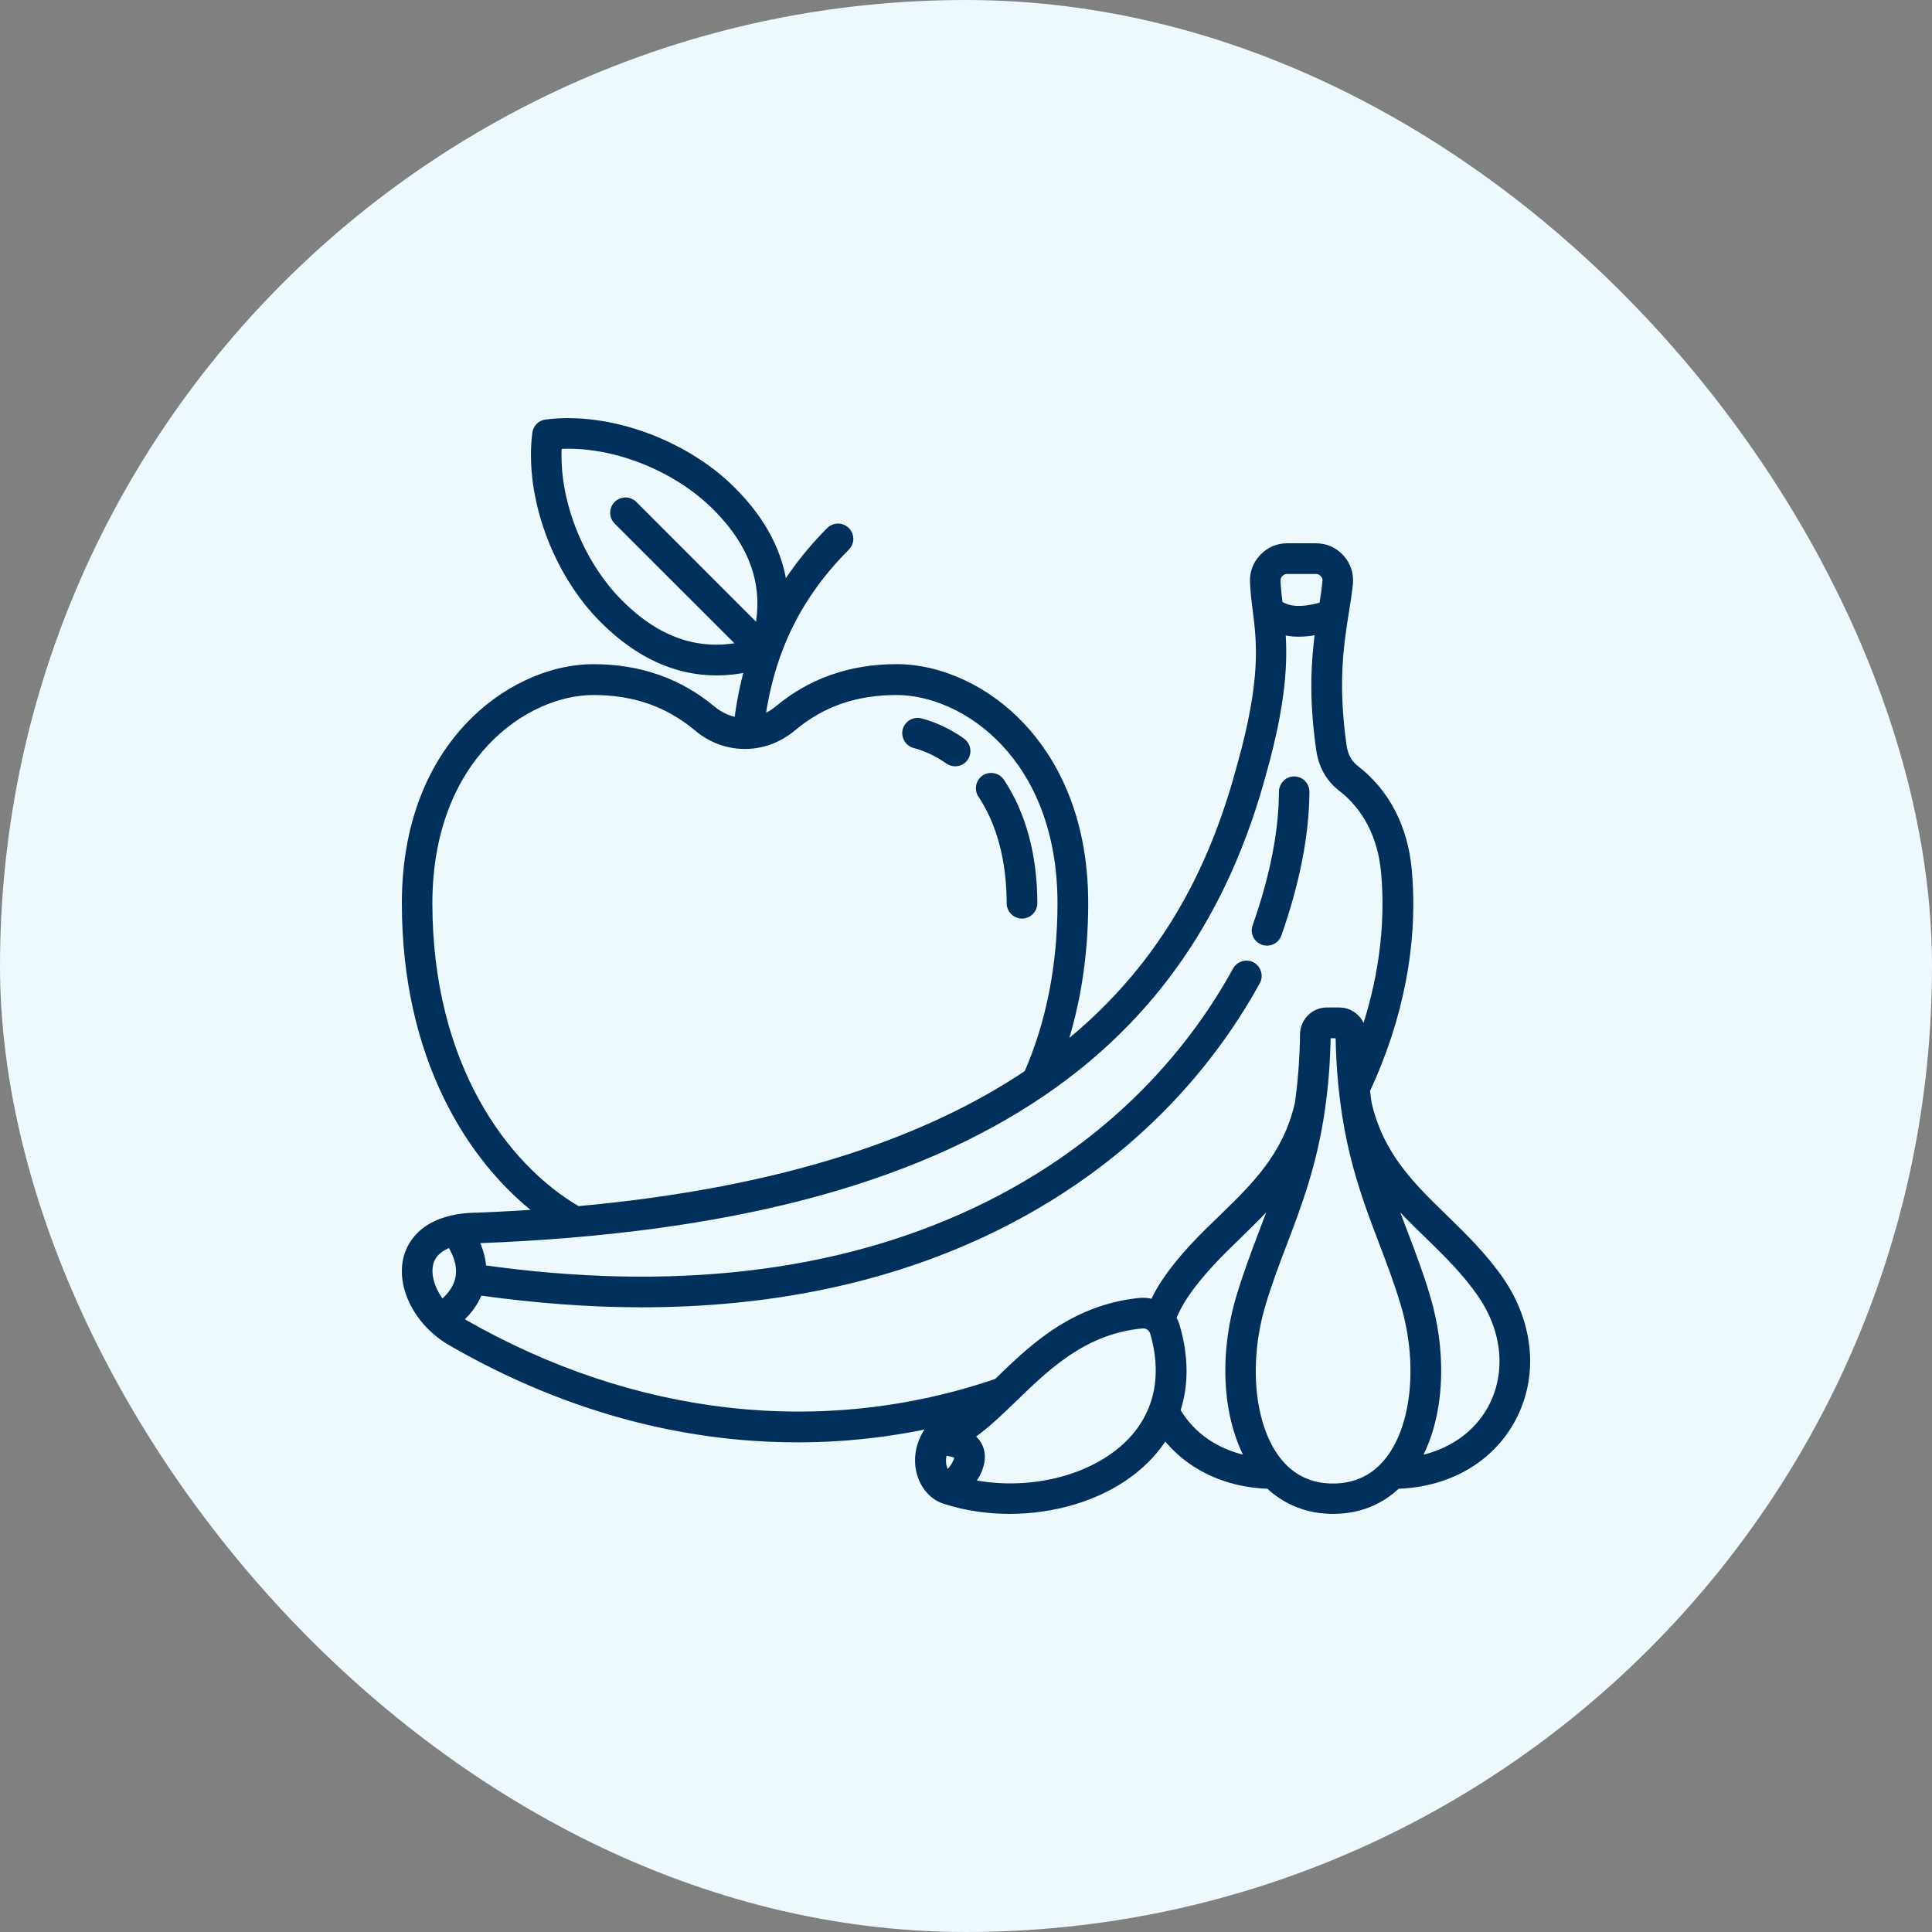
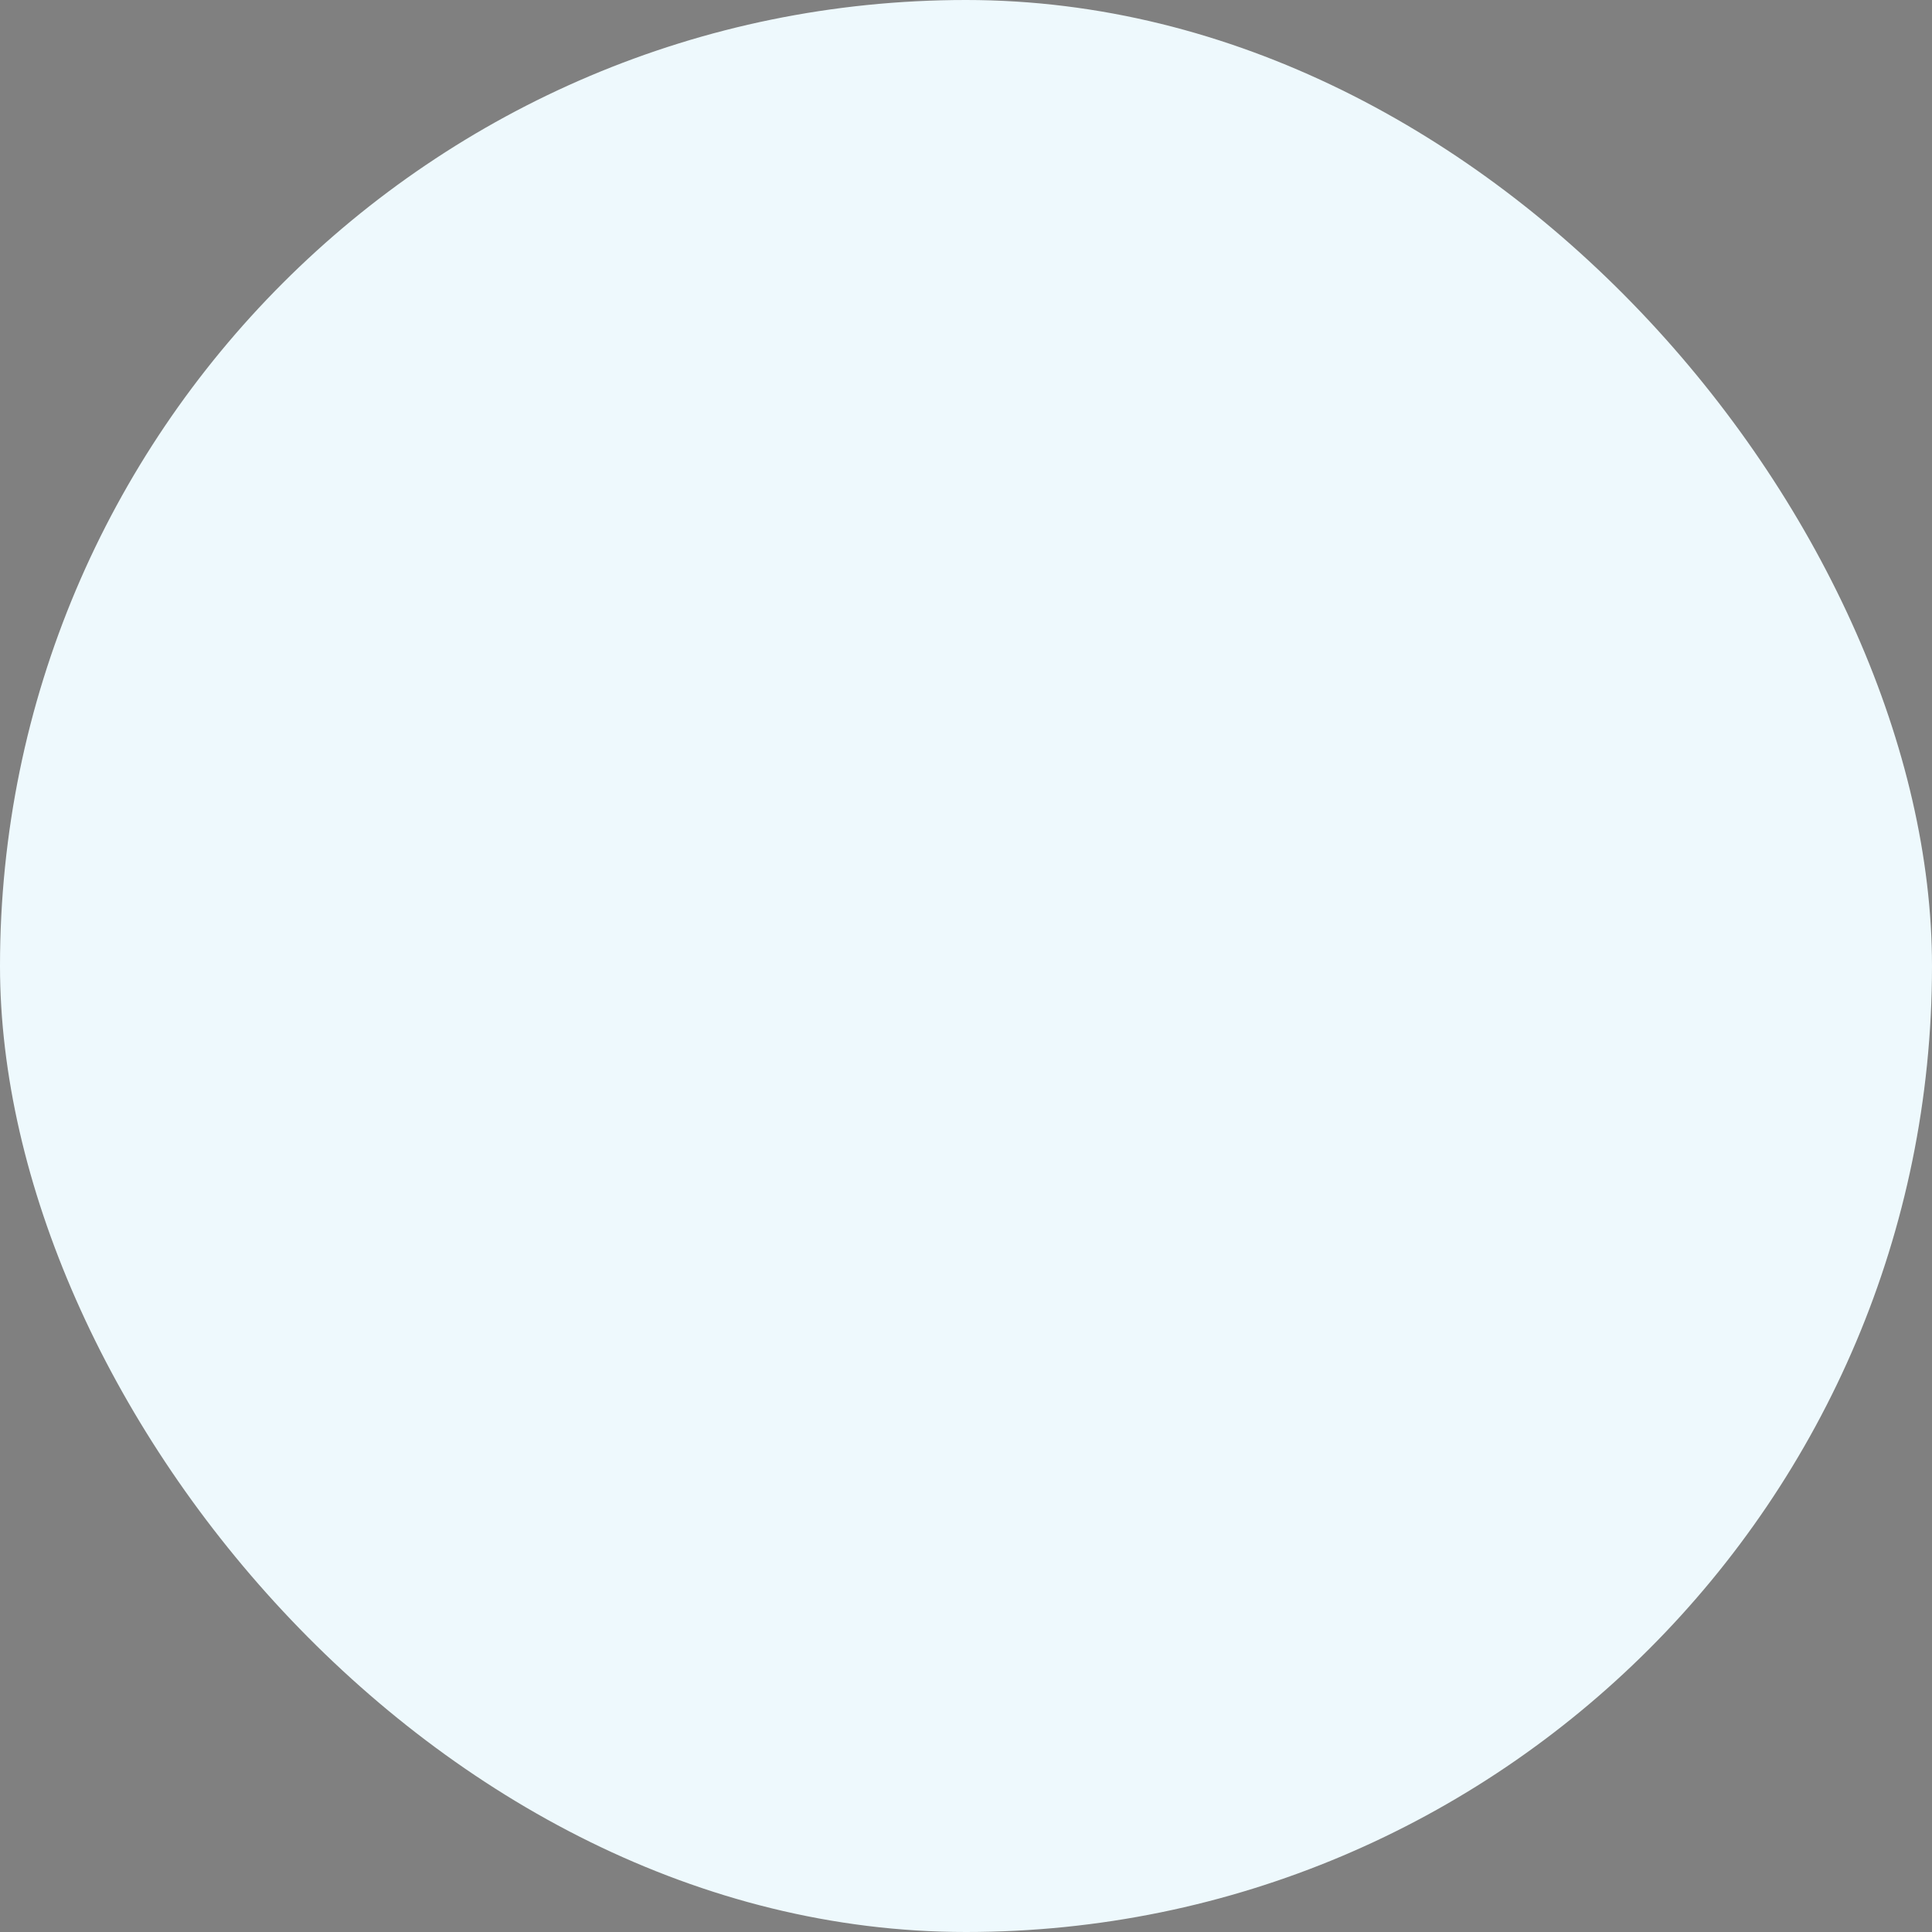
<svg xmlns="http://www.w3.org/2000/svg" fill="none" viewBox="0 0 50 50" height="50" width="50">
  <rect x="0" y="0" width="50" height="50" fill="#808080" stroke="none" />
  <rect fill="#EEF9FD" rx="25" height="50" width="50" />
  <g clip-path="url(#clip0_1475_14)">
    <mask fill="black" height="30" width="31" y="9.921" x="9.5" maskUnits="userSpaceOnUse" id="path-2-outside-1_1475_14">
      <rect height="30" width="31" y="9.921" x="9.5" fill="white" />
-       <path d="M24.889 19.194C25.022 19.289 25.056 19.471 24.962 19.606C24.905 19.689 24.814 19.732 24.719 19.732C24.659 19.732 24.602 19.713 24.549 19.678C24.268 19.48 23.965 19.338 23.672 19.262C23.515 19.221 23.418 19.06 23.458 18.902C23.499 18.744 23.66 18.647 23.818 18.688C24.18 18.781 24.549 18.954 24.889 19.194ZM26.746 23.377C26.746 22.15 26.453 21.067 25.897 20.234C25.806 20.099 25.623 20.061 25.487 20.152C25.352 20.243 25.314 20.426 25.405 20.562C25.894 21.296 26.152 22.267 26.152 23.377C26.152 23.54 26.285 23.673 26.449 23.673C26.614 23.673 26.746 23.54 26.746 23.377ZM32.69 24.357C32.722 24.366 32.754 24.373 32.789 24.373C32.912 24.373 33.025 24.298 33.069 24.174C33.542 22.829 33.782 21.586 33.788 20.489C33.788 20.326 33.655 20.193 33.495 20.193C33.332 20.193 33.199 20.326 33.199 20.486C33.195 21.52 32.966 22.692 32.514 23.977C32.454 24.133 32.536 24.3 32.69 24.357ZM39.133 36.706C38.575 37.759 37.469 38.393 36.157 38.43C35.713 38.856 35.149 39.079 34.499 39.079C33.85 39.079 33.288 38.852 32.84 38.43C31.719 38.398 30.753 37.929 30.149 37.135C29.925 37.504 29.619 37.838 29.231 38.127C28.399 38.748 27.267 39.079 26.13 39.079C25.572 39.079 25.014 39 24.487 38.833C24.216 38.758 23.992 38.55 23.873 38.259C23.721 37.897 23.76 37.477 23.97 37.111C24.008 37.042 24.074 36.995 24.15 36.972C24.34 36.922 24.522 36.831 24.702 36.718C23.372 37.055 22.016 37.228 20.645 37.228C20.15 37.228 19.655 37.206 19.157 37.162C16.591 36.932 14.073 36.113 11.671 34.725C10.828 34.239 10.342 33.296 10.547 32.536C10.632 32.221 10.979 31.487 12.382 31.483C12.937 31.461 13.472 31.429 13.998 31.395C12.193 30.03 10.5 27.361 10.5 23.377C10.5 21.029 11.383 19.59 12.127 18.802C13.012 17.857 14.222 17.289 15.361 17.289C16.547 17.289 17.577 17.651 18.428 18.364C18.63 18.531 18.857 18.632 19.099 18.669C19.16 18.187 19.251 17.727 19.374 17.289C19.093 17.349 18.819 17.38 18.548 17.38C17.495 17.38 16.515 16.93 15.616 16.031C14.383 14.798 13.671 12.819 13.876 11.211C13.892 11.079 13.999 10.971 14.131 10.957C15.739 10.749 17.718 11.464 18.95 12.696C19.735 13.481 20.179 14.335 20.278 15.24C20.609 14.711 21.005 14.212 21.478 13.737C21.595 13.62 21.781 13.62 21.897 13.737C22.014 13.854 22.014 14.04 21.897 14.155C20.648 15.404 19.951 16.829 19.7 18.609C19.854 18.555 19.999 18.474 20.135 18.363C20.985 17.65 22.016 17.288 23.202 17.288C24.34 17.288 25.55 17.852 26.436 18.801C27.178 19.593 28.063 21.03 28.063 23.375C28.063 24.721 27.865 25.986 27.479 27.148C30.326 24.903 31.488 22.155 32.119 19.803C32.743 17.569 32.624 16.617 32.519 15.781C32.487 15.538 32.459 15.304 32.45 15.056C32.44 14.816 32.525 14.599 32.693 14.425C32.86 14.252 33.074 14.16 33.313 14.16H34.054C34.307 14.16 34.527 14.258 34.695 14.444C34.862 14.63 34.937 14.86 34.913 15.112C34.888 15.349 34.85 15.589 34.809 15.84C34.68 16.656 34.519 17.674 34.749 19.295C34.787 19.563 34.891 19.755 35.074 19.897C35.866 20.509 36.335 21.413 36.436 22.51C36.606 24.373 36.231 26.343 35.355 28.216C35.367 28.332 35.383 28.448 35.399 28.559C35.711 29.905 36.514 30.69 37.369 31.519C37.876 32.014 38.403 32.525 38.844 33.17C39.6 34.298 39.711 35.619 39.133 36.706ZM33.041 15.04C33.047 15.238 33.073 15.438 33.098 15.642C33.261 15.739 33.542 15.882 34.239 15.676C34.273 15.462 34.306 15.254 34.324 15.056C34.334 14.973 34.312 14.908 34.255 14.844C34.198 14.784 34.136 14.755 34.053 14.755H33.312C33.233 14.755 33.173 14.78 33.116 14.838C33.059 14.901 33.037 14.961 33.041 15.04ZM19.213 16.713L15.978 13.48C15.861 13.363 15.861 13.177 15.978 13.061C16.095 12.944 16.281 12.944 16.397 13.061L19.631 16.296C19.868 15.138 19.508 14.093 18.532 13.115C17.483 12.066 15.83 11.428 14.44 11.523C14.349 12.917 14.982 14.565 16.032 15.615C17.012 16.593 18.055 16.95 19.213 16.713ZM14.951 31.317C20.372 30.826 24.06 29.492 26.601 27.787C27.175 26.47 27.468 24.989 27.468 23.381C27.468 19.588 24.971 17.887 23.201 17.887C22.144 17.887 21.265 18.192 20.515 18.822C20.156 19.122 19.731 19.283 19.279 19.283C18.828 19.283 18.402 19.125 18.043 18.822C17.289 18.192 16.413 17.887 15.357 17.887C13.586 17.887 11.09 19.592 11.09 23.381C11.092 27.594 13.072 30.229 14.951 31.317L14.951 31.317ZM11.436 33.75C11.701 33.532 11.854 33.296 11.893 33.035C11.943 32.681 11.776 32.358 11.66 32.178C11.369 32.279 11.181 32.449 11.118 32.685C11.033 33.009 11.165 33.413 11.436 33.75ZM25.806 35.777C25.81 35.773 25.812 35.771 25.818 35.765C26.225 35.371 26.647 34.961 27.152 34.601C27.895 34.072 28.661 33.775 29.494 33.69C29.619 33.678 29.74 33.694 29.853 33.73C29.942 33.541 30.043 33.355 30.165 33.175C30.605 32.526 31.129 32.015 31.64 31.524C32.494 30.695 33.298 29.91 33.61 28.564C33.685 28.025 33.736 27.433 33.745 26.758C33.752 26.436 34.016 26.174 34.337 26.174H34.663C34.984 26.174 35.249 26.435 35.255 26.758C35.255 26.799 35.258 26.84 35.258 26.881C35.766 25.444 35.968 23.975 35.842 22.572C35.757 21.644 35.366 20.882 34.707 20.375C34.404 20.139 34.222 19.807 34.161 19.389C33.966 18.027 34.036 17.079 34.139 16.315C33.937 16.36 33.761 16.378 33.61 16.378C33.434 16.378 33.288 16.354 33.165 16.318C33.226 17.094 33.194 18.136 32.683 19.965C31.705 23.606 29.836 26.326 26.959 28.28C23.558 30.587 18.795 31.829 12.393 32.074H12.38C12.346 32.074 12.311 32.078 12.277 32.078C12.378 32.282 12.473 32.545 12.485 32.838C17.383 33.529 21.67 33.033 25.232 31.357C28.954 29.604 30.969 26.994 31.999 25.113C32.078 24.971 32.258 24.917 32.4 24.996C32.541 25.075 32.595 25.254 32.516 25.396C31.442 27.354 29.348 30.07 25.481 31.892C22.877 33.118 19.902 33.733 16.601 33.733C15.252 33.733 13.849 33.626 12.393 33.421C12.295 33.69 12.122 33.934 11.869 34.155C11.901 34.173 11.93 34.199 11.96 34.218C16.386 36.763 21.296 37.318 25.806 35.776L25.806 35.777ZM24.801 37.694C24.798 37.666 24.735 37.637 24.71 37.625C24.656 37.603 24.565 37.578 24.423 37.568C24.369 37.73 24.367 37.893 24.427 38.038C24.452 38.094 24.484 38.145 24.522 38.183C24.613 38.079 24.689 37.981 24.736 37.892C24.804 37.769 24.801 37.709 24.801 37.694ZM29.863 34.488C29.823 34.352 29.696 34.264 29.554 34.28C28.817 34.352 28.16 34.607 27.495 35.084C27.026 35.417 26.623 35.809 26.229 36.191C26.146 36.269 26.067 36.344 25.988 36.421C25.708 36.689 25.415 36.956 25.097 37.171C25.311 37.316 25.372 37.511 25.384 37.625C25.402 37.795 25.359 37.984 25.245 38.183C25.21 38.245 25.162 38.316 25.112 38.385C26.429 38.659 27.892 38.391 28.878 37.657C29.889 36.906 30.239 35.781 29.863 34.488ZM32.357 37.788C31.745 36.716 31.635 35.114 32.092 33.573C32.266 32.993 32.467 32.46 32.662 31.943C32.788 31.615 32.914 31.28 33.034 30.934C32.725 31.3 32.387 31.625 32.056 31.949C31.567 32.422 31.066 32.911 30.66 33.509C30.527 33.705 30.424 33.907 30.338 34.111C30.379 34.178 30.411 34.246 30.433 34.323C30.664 35.114 30.664 35.852 30.446 36.507C30.837 37.185 31.522 37.64 32.357 37.788ZM35.978 37.753C36.646 36.858 36.794 35.248 36.347 33.744C36.18 33.186 35.991 32.685 35.789 32.158C35.256 30.756 34.702 29.303 34.664 26.771H34.339C34.327 27.487 34.276 28.111 34.194 28.678V28.682C33.989 30.119 33.595 31.157 33.214 32.162C33.011 32.691 32.823 33.19 32.656 33.748C32.208 35.251 32.356 36.861 33.025 37.757C33.391 38.248 33.888 38.494 34.5 38.494C35.118 38.491 35.613 38.242 35.978 37.753ZM38.349 33.51C37.943 32.912 37.438 32.423 36.953 31.95C36.622 31.629 36.284 31.301 35.975 30.936C36.095 31.285 36.221 31.616 36.347 31.944C36.543 32.461 36.747 32.993 36.917 33.574C37.374 35.116 37.264 36.716 36.652 37.789C37.519 37.635 38.228 37.152 38.613 36.431C39.083 35.538 38.986 34.447 38.349 33.51Z" />
    </mask>
    <path fill="#00305C" d="M24.889 19.194C25.022 19.289 25.056 19.471 24.962 19.606C24.905 19.689 24.814 19.732 24.719 19.732C24.659 19.732 24.602 19.713 24.549 19.678C24.268 19.48 23.965 19.338 23.672 19.262C23.515 19.221 23.418 19.06 23.458 18.902C23.499 18.744 23.66 18.647 23.818 18.688C24.18 18.781 24.549 18.954 24.889 19.194ZM26.746 23.377C26.746 22.15 26.453 21.067 25.897 20.234C25.806 20.099 25.623 20.061 25.487 20.152C25.352 20.243 25.314 20.426 25.405 20.562C25.894 21.296 26.152 22.267 26.152 23.377C26.152 23.54 26.285 23.673 26.449 23.673C26.614 23.673 26.746 23.54 26.746 23.377ZM32.69 24.357C32.722 24.366 32.754 24.373 32.789 24.373C32.912 24.373 33.025 24.298 33.069 24.174C33.542 22.829 33.782 21.586 33.788 20.489C33.788 20.326 33.655 20.193 33.495 20.193C33.332 20.193 33.199 20.326 33.199 20.486C33.195 21.52 32.966 22.692 32.514 23.977C32.454 24.133 32.536 24.3 32.69 24.357ZM39.133 36.706C38.575 37.759 37.469 38.393 36.157 38.43C35.713 38.856 35.149 39.079 34.499 39.079C33.85 39.079 33.288 38.852 32.84 38.43C31.719 38.398 30.753 37.929 30.149 37.135C29.925 37.504 29.619 37.838 29.231 38.127C28.399 38.748 27.267 39.079 26.13 39.079C25.572 39.079 25.014 39 24.487 38.833C24.216 38.758 23.992 38.55 23.873 38.259C23.721 37.897 23.76 37.477 23.97 37.111C24.008 37.042 24.074 36.995 24.15 36.972C24.34 36.922 24.522 36.831 24.702 36.718C23.372 37.055 22.016 37.228 20.645 37.228C20.15 37.228 19.655 37.206 19.157 37.162C16.591 36.932 14.073 36.113 11.671 34.725C10.828 34.239 10.342 33.296 10.547 32.536C10.632 32.221 10.979 31.487 12.382 31.483C12.937 31.461 13.472 31.429 13.998 31.395C12.193 30.03 10.5 27.361 10.5 23.377C10.5 21.029 11.383 19.59 12.127 18.802C13.012 17.857 14.222 17.289 15.361 17.289C16.547 17.289 17.577 17.651 18.428 18.364C18.63 18.531 18.857 18.632 19.099 18.669C19.16 18.187 19.251 17.727 19.374 17.289C19.093 17.349 18.819 17.38 18.548 17.38C17.495 17.38 16.515 16.93 15.616 16.031C14.383 14.798 13.671 12.819 13.876 11.211C13.892 11.079 13.999 10.971 14.131 10.957C15.739 10.749 17.718 11.464 18.95 12.696C19.735 13.481 20.179 14.335 20.278 15.24C20.609 14.711 21.005 14.212 21.478 13.737C21.595 13.62 21.781 13.62 21.897 13.737C22.014 13.854 22.014 14.04 21.897 14.155C20.648 15.404 19.951 16.829 19.7 18.609C19.854 18.555 19.999 18.474 20.135 18.363C20.985 17.65 22.016 17.288 23.202 17.288C24.34 17.288 25.55 17.852 26.436 18.801C27.178 19.593 28.063 21.03 28.063 23.375C28.063 24.721 27.865 25.986 27.479 27.148C30.326 24.903 31.488 22.155 32.119 19.803C32.743 17.569 32.624 16.617 32.519 15.781C32.487 15.538 32.459 15.304 32.45 15.056C32.44 14.816 32.525 14.599 32.693 14.425C32.86 14.252 33.074 14.16 33.313 14.16H34.054C34.307 14.16 34.527 14.258 34.695 14.444C34.862 14.63 34.937 14.86 34.913 15.112C34.888 15.349 34.85 15.589 34.809 15.84C34.68 16.656 34.519 17.674 34.749 19.295C34.787 19.563 34.891 19.755 35.074 19.897C35.866 20.509 36.335 21.413 36.436 22.51C36.606 24.373 36.231 26.343 35.355 28.216C35.367 28.332 35.383 28.448 35.399 28.559C35.711 29.905 36.514 30.69 37.369 31.519C37.876 32.014 38.403 32.525 38.844 33.17C39.6 34.298 39.711 35.619 39.133 36.706ZM33.041 15.04C33.047 15.238 33.073 15.438 33.098 15.642C33.261 15.739 33.542 15.882 34.239 15.676C34.273 15.462 34.306 15.254 34.324 15.056C34.334 14.973 34.312 14.908 34.255 14.844C34.198 14.784 34.136 14.755 34.053 14.755H33.312C33.233 14.755 33.173 14.78 33.116 14.838C33.059 14.901 33.037 14.961 33.041 15.04ZM19.213 16.713L15.978 13.48C15.861 13.363 15.861 13.177 15.978 13.061C16.095 12.944 16.281 12.944 16.397 13.061L19.631 16.296C19.868 15.138 19.508 14.093 18.532 13.115C17.483 12.066 15.83 11.428 14.44 11.523C14.349 12.917 14.982 14.565 16.032 15.615C17.012 16.593 18.055 16.95 19.213 16.713ZM14.951 31.317C20.372 30.826 24.06 29.492 26.601 27.787C27.175 26.47 27.468 24.989 27.468 23.381C27.468 19.588 24.971 17.887 23.201 17.887C22.144 17.887 21.265 18.192 20.515 18.822C20.156 19.122 19.731 19.283 19.279 19.283C18.828 19.283 18.402 19.125 18.043 18.822C17.289 18.192 16.413 17.887 15.357 17.887C13.586 17.887 11.09 19.592 11.09 23.381C11.092 27.594 13.072 30.229 14.951 31.317L14.951 31.317ZM11.436 33.75C11.701 33.532 11.854 33.296 11.893 33.035C11.943 32.681 11.776 32.358 11.66 32.178C11.369 32.279 11.181 32.449 11.118 32.685C11.033 33.009 11.165 33.413 11.436 33.75ZM25.806 35.777C25.81 35.773 25.812 35.771 25.818 35.765C26.225 35.371 26.647 34.961 27.152 34.601C27.895 34.072 28.661 33.775 29.494 33.69C29.619 33.678 29.74 33.694 29.853 33.73C29.942 33.541 30.043 33.355 30.165 33.175C30.605 32.526 31.129 32.015 31.64 31.524C32.494 30.695 33.298 29.91 33.61 28.564C33.685 28.025 33.736 27.433 33.745 26.758C33.752 26.436 34.016 26.174 34.337 26.174H34.663C34.984 26.174 35.249 26.435 35.255 26.758C35.255 26.799 35.258 26.84 35.258 26.881C35.766 25.444 35.968 23.975 35.842 22.572C35.757 21.644 35.366 20.882 34.707 20.375C34.404 20.139 34.222 19.807 34.161 19.389C33.966 18.027 34.036 17.079 34.139 16.315C33.937 16.36 33.761 16.378 33.61 16.378C33.434 16.378 33.288 16.354 33.165 16.318C33.226 17.094 33.194 18.136 32.683 19.965C31.705 23.606 29.836 26.326 26.959 28.28C23.558 30.587 18.795 31.829 12.393 32.074H12.38C12.346 32.074 12.311 32.078 12.277 32.078C12.378 32.282 12.473 32.545 12.485 32.838C17.383 33.529 21.67 33.033 25.232 31.357C28.954 29.604 30.969 26.994 31.999 25.113C32.078 24.971 32.258 24.917 32.4 24.996C32.541 25.075 32.595 25.254 32.516 25.396C31.442 27.354 29.348 30.07 25.481 31.892C22.877 33.118 19.902 33.733 16.601 33.733C15.252 33.733 13.849 33.626 12.393 33.421C12.295 33.69 12.122 33.934 11.869 34.155C11.901 34.173 11.93 34.199 11.96 34.218C16.386 36.763 21.296 37.318 25.806 35.776L25.806 35.777ZM24.801 37.694C24.798 37.666 24.735 37.637 24.71 37.625C24.656 37.603 24.565 37.578 24.423 37.568C24.369 37.73 24.367 37.893 24.427 38.038C24.452 38.094 24.484 38.145 24.522 38.183C24.613 38.079 24.689 37.981 24.736 37.892C24.804 37.769 24.801 37.709 24.801 37.694ZM29.863 34.488C29.823 34.352 29.696 34.264 29.554 34.28C28.817 34.352 28.16 34.607 27.495 35.084C27.026 35.417 26.623 35.809 26.229 36.191C26.146 36.269 26.067 36.344 25.988 36.421C25.708 36.689 25.415 36.956 25.097 37.171C25.311 37.316 25.372 37.511 25.384 37.625C25.402 37.795 25.359 37.984 25.245 38.183C25.21 38.245 25.162 38.316 25.112 38.385C26.429 38.659 27.892 38.391 28.878 37.657C29.889 36.906 30.239 35.781 29.863 34.488ZM32.357 37.788C31.745 36.716 31.635 35.114 32.092 33.573C32.266 32.993 32.467 32.46 32.662 31.943C32.788 31.615 32.914 31.28 33.034 30.934C32.725 31.3 32.387 31.625 32.056 31.949C31.567 32.422 31.066 32.911 30.66 33.509C30.527 33.705 30.424 33.907 30.338 34.111C30.379 34.178 30.411 34.246 30.433 34.323C30.664 35.114 30.664 35.852 30.446 36.507C30.837 37.185 31.522 37.64 32.357 37.788ZM35.978 37.753C36.646 36.858 36.794 35.248 36.347 33.744C36.18 33.186 35.991 32.685 35.789 32.158C35.256 30.756 34.702 29.303 34.664 26.771H34.339C34.327 27.487 34.276 28.111 34.194 28.678V28.682C33.989 30.119 33.595 31.157 33.214 32.162C33.011 32.691 32.823 33.19 32.656 33.748C32.208 35.251 32.356 36.861 33.025 37.757C33.391 38.248 33.888 38.494 34.5 38.494C35.118 38.491 35.613 38.242 35.978 37.753ZM38.349 33.51C37.943 32.912 37.438 32.423 36.953 31.95C36.622 31.629 36.284 31.301 35.975 30.936C36.095 31.285 36.221 31.616 36.347 31.944C36.543 32.461 36.747 32.993 36.917 33.574C37.374 35.116 37.264 36.716 36.652 37.789C37.519 37.635 38.228 37.152 38.613 36.431C39.083 35.538 38.986 34.447 38.349 33.51Z" />
    <path mask="url(#path-2-outside-1_1475_14)" stroke-width="0.2" stroke="#00305C" d="M24.889 19.194C25.022 19.289 25.056 19.471 24.962 19.606C24.905 19.689 24.814 19.732 24.719 19.732C24.659 19.732 24.602 19.713 24.549 19.678C24.268 19.48 23.965 19.338 23.672 19.262C23.515 19.221 23.418 19.06 23.458 18.902C23.499 18.744 23.66 18.647 23.818 18.688C24.18 18.781 24.549 18.954 24.889 19.194ZM26.746 23.377C26.746 22.15 26.453 21.067 25.897 20.234C25.806 20.099 25.623 20.061 25.487 20.152C25.352 20.243 25.314 20.426 25.405 20.562C25.894 21.296 26.152 22.267 26.152 23.377C26.152 23.54 26.285 23.673 26.449 23.673C26.614 23.673 26.746 23.54 26.746 23.377ZM32.69 24.357C32.722 24.366 32.754 24.373 32.789 24.373C32.912 24.373 33.025 24.298 33.069 24.174C33.542 22.829 33.782 21.586 33.788 20.489C33.788 20.326 33.655 20.193 33.495 20.193C33.332 20.193 33.199 20.326 33.199 20.486C33.195 21.52 32.966 22.692 32.514 23.977C32.454 24.133 32.536 24.3 32.69 24.357ZM39.133 36.706C38.575 37.759 37.469 38.393 36.157 38.43C35.713 38.856 35.149 39.079 34.499 39.079C33.85 39.079 33.288 38.852 32.84 38.43C31.719 38.398 30.753 37.929 30.149 37.135C29.925 37.504 29.619 37.838 29.231 38.127C28.399 38.748 27.267 39.079 26.13 39.079C25.572 39.079 25.014 39 24.487 38.833C24.216 38.758 23.992 38.55 23.873 38.259C23.721 37.897 23.76 37.477 23.97 37.111C24.008 37.042 24.074 36.995 24.15 36.972C24.34 36.922 24.522 36.831 24.702 36.718C23.372 37.055 22.016 37.228 20.645 37.228C20.15 37.228 19.655 37.206 19.157 37.162C16.591 36.932 14.073 36.113 11.671 34.725C10.828 34.239 10.342 33.296 10.547 32.536C10.632 32.221 10.979 31.487 12.382 31.483C12.937 31.461 13.472 31.429 13.998 31.395C12.193 30.03 10.5 27.361 10.5 23.377C10.5 21.029 11.383 19.59 12.127 18.802C13.012 17.857 14.222 17.289 15.361 17.289C16.547 17.289 17.577 17.651 18.428 18.364C18.63 18.531 18.857 18.632 19.099 18.669C19.16 18.187 19.251 17.727 19.374 17.289C19.093 17.349 18.819 17.38 18.548 17.38C17.495 17.38 16.515 16.93 15.616 16.031C14.383 14.798 13.671 12.819 13.876 11.211C13.892 11.079 13.999 10.971 14.131 10.957C15.739 10.749 17.718 11.464 18.95 12.696C19.735 13.481 20.179 14.335 20.278 15.24C20.609 14.711 21.005 14.212 21.478 13.737C21.595 13.62 21.781 13.62 21.897 13.737C22.014 13.854 22.014 14.04 21.897 14.155C20.648 15.404 19.951 16.829 19.7 18.609C19.854 18.555 19.999 18.474 20.135 18.363C20.985 17.65 22.016 17.288 23.202 17.288C24.34 17.288 25.55 17.852 26.436 18.801C27.178 19.593 28.063 21.03 28.063 23.375C28.063 24.721 27.865 25.986 27.479 27.148C30.326 24.903 31.488 22.155 32.119 19.803C32.743 17.569 32.624 16.617 32.519 15.781C32.487 15.538 32.459 15.304 32.45 15.056C32.44 14.816 32.525 14.599 32.693 14.425C32.86 14.252 33.074 14.16 33.313 14.16H34.054C34.307 14.16 34.527 14.258 34.695 14.444C34.862 14.63 34.937 14.86 34.913 15.112C34.888 15.349 34.85 15.589 34.809 15.84C34.68 16.656 34.519 17.674 34.749 19.295C34.787 19.563 34.891 19.755 35.074 19.897C35.866 20.509 36.335 21.413 36.436 22.51C36.606 24.373 36.231 26.343 35.355 28.216C35.367 28.332 35.383 28.448 35.399 28.559C35.711 29.905 36.514 30.69 37.369 31.519C37.876 32.014 38.403 32.525 38.844 33.17C39.6 34.298 39.711 35.619 39.133 36.706ZM33.041 15.04C33.047 15.238 33.073 15.438 33.098 15.642C33.261 15.739 33.542 15.882 34.239 15.676C34.273 15.462 34.306 15.254 34.324 15.056C34.334 14.973 34.312 14.908 34.255 14.844C34.198 14.784 34.136 14.755 34.053 14.755H33.312C33.233 14.755 33.173 14.78 33.116 14.838C33.059 14.901 33.037 14.961 33.041 15.04ZM19.213 16.713L15.978 13.48C15.861 13.363 15.861 13.177 15.978 13.061C16.095 12.944 16.281 12.944 16.397 13.061L19.631 16.296C19.868 15.138 19.508 14.093 18.532 13.115C17.483 12.066 15.83 11.428 14.44 11.523C14.349 12.917 14.982 14.565 16.032 15.615C17.012 16.593 18.055 16.95 19.213 16.713ZM14.951 31.317C20.372 30.826 24.06 29.492 26.601 27.787C27.175 26.47 27.468 24.989 27.468 23.381C27.468 19.588 24.971 17.887 23.201 17.887C22.144 17.887 21.265 18.192 20.515 18.822C20.156 19.122 19.731 19.283 19.279 19.283C18.828 19.283 18.402 19.125 18.043 18.822C17.289 18.192 16.413 17.887 15.357 17.887C13.586 17.887 11.09 19.592 11.09 23.381C11.092 27.594 13.072 30.229 14.951 31.317L14.951 31.317ZM11.436 33.75C11.701 33.532 11.854 33.296 11.893 33.035C11.943 32.681 11.776 32.358 11.66 32.178C11.369 32.279 11.181 32.449 11.118 32.685C11.033 33.009 11.165 33.413 11.436 33.75ZM25.806 35.777C25.81 35.773 25.812 35.771 25.818 35.765C26.225 35.371 26.647 34.961 27.152 34.601C27.895 34.072 28.661 33.775 29.494 33.69C29.619 33.678 29.74 33.694 29.853 33.73C29.942 33.541 30.043 33.355 30.165 33.175C30.605 32.526 31.129 32.015 31.64 31.524C32.494 30.695 33.298 29.91 33.61 28.564C33.685 28.025 33.736 27.433 33.745 26.758C33.752 26.436 34.016 26.174 34.337 26.174H34.663C34.984 26.174 35.249 26.435 35.255 26.758C35.255 26.799 35.258 26.84 35.258 26.881C35.766 25.444 35.968 23.975 35.842 22.572C35.757 21.644 35.366 20.882 34.707 20.375C34.404 20.139 34.222 19.807 34.161 19.389C33.966 18.027 34.036 17.079 34.139 16.315C33.937 16.36 33.761 16.378 33.61 16.378C33.434 16.378 33.288 16.354 33.165 16.318C33.226 17.094 33.194 18.136 32.683 19.965C31.705 23.606 29.836 26.326 26.959 28.28C23.558 30.587 18.795 31.829 12.393 32.074H12.38C12.346 32.074 12.311 32.078 12.277 32.078C12.378 32.282 12.473 32.545 12.485 32.838C17.383 33.529 21.67 33.033 25.232 31.357C28.954 29.604 30.969 26.994 31.999 25.113C32.078 24.971 32.258 24.917 32.4 24.996C32.541 25.075 32.595 25.254 32.516 25.396C31.442 27.354 29.348 30.07 25.481 31.892C22.877 33.118 19.902 33.733 16.601 33.733C15.252 33.733 13.849 33.626 12.393 33.421C12.295 33.69 12.122 33.934 11.869 34.155C11.901 34.173 11.93 34.199 11.96 34.218C16.386 36.763 21.296 37.318 25.806 35.776L25.806 35.777ZM24.801 37.694C24.798 37.666 24.735 37.637 24.71 37.625C24.656 37.603 24.565 37.578 24.423 37.568C24.369 37.73 24.367 37.893 24.427 38.038C24.452 38.094 24.484 38.145 24.522 38.183C24.613 38.079 24.689 37.981 24.736 37.892C24.804 37.769 24.801 37.709 24.801 37.694ZM29.863 34.488C29.823 34.352 29.696 34.264 29.554 34.28C28.817 34.352 28.16 34.607 27.495 35.084C27.026 35.417 26.623 35.809 26.229 36.191C26.146 36.269 26.067 36.344 25.988 36.421C25.708 36.689 25.415 36.956 25.097 37.171C25.311 37.316 25.372 37.511 25.384 37.625C25.402 37.795 25.359 37.984 25.245 38.183C25.21 38.245 25.162 38.316 25.112 38.385C26.429 38.659 27.892 38.391 28.878 37.657C29.889 36.906 30.239 35.781 29.863 34.488ZM32.357 37.788C31.745 36.716 31.635 35.114 32.092 33.573C32.266 32.993 32.467 32.46 32.662 31.943C32.788 31.615 32.914 31.28 33.034 30.934C32.725 31.3 32.387 31.625 32.056 31.949C31.567 32.422 31.066 32.911 30.66 33.509C30.527 33.705 30.424 33.907 30.338 34.111C30.379 34.178 30.411 34.246 30.433 34.323C30.664 35.114 30.664 35.852 30.446 36.507C30.837 37.185 31.522 37.64 32.357 37.788ZM35.978 37.753C36.646 36.858 36.794 35.248 36.347 33.744C36.18 33.186 35.991 32.685 35.789 32.158C35.256 30.756 34.702 29.303 34.664 26.771H34.339C34.327 27.487 34.276 28.111 34.194 28.678V28.682C33.989 30.119 33.595 31.157 33.214 32.162C33.011 32.691 32.823 33.19 32.656 33.748C32.208 35.251 32.356 36.861 33.025 37.757C33.391 38.248 33.888 38.494 34.5 38.494C35.118 38.491 35.613 38.242 35.978 37.753ZM38.349 33.51C37.943 32.912 37.438 32.423 36.953 31.95C36.622 31.629 36.284 31.301 35.975 30.936C36.095 31.285 36.221 31.616 36.347 31.944C36.543 32.461 36.747 32.993 36.917 33.574C37.374 35.116 37.264 36.716 36.652 37.789C37.519 37.635 38.228 37.152 38.613 36.431C39.083 35.538 38.986 34.447 38.349 33.51Z" />
  </g>
  <defs>
    <clipPath id="clip0_1475_14">
-       <rect transform="translate(10 10)" fill="white" height="30" width="30" />
-     </clipPath>
+       </clipPath>
  </defs>
</svg>